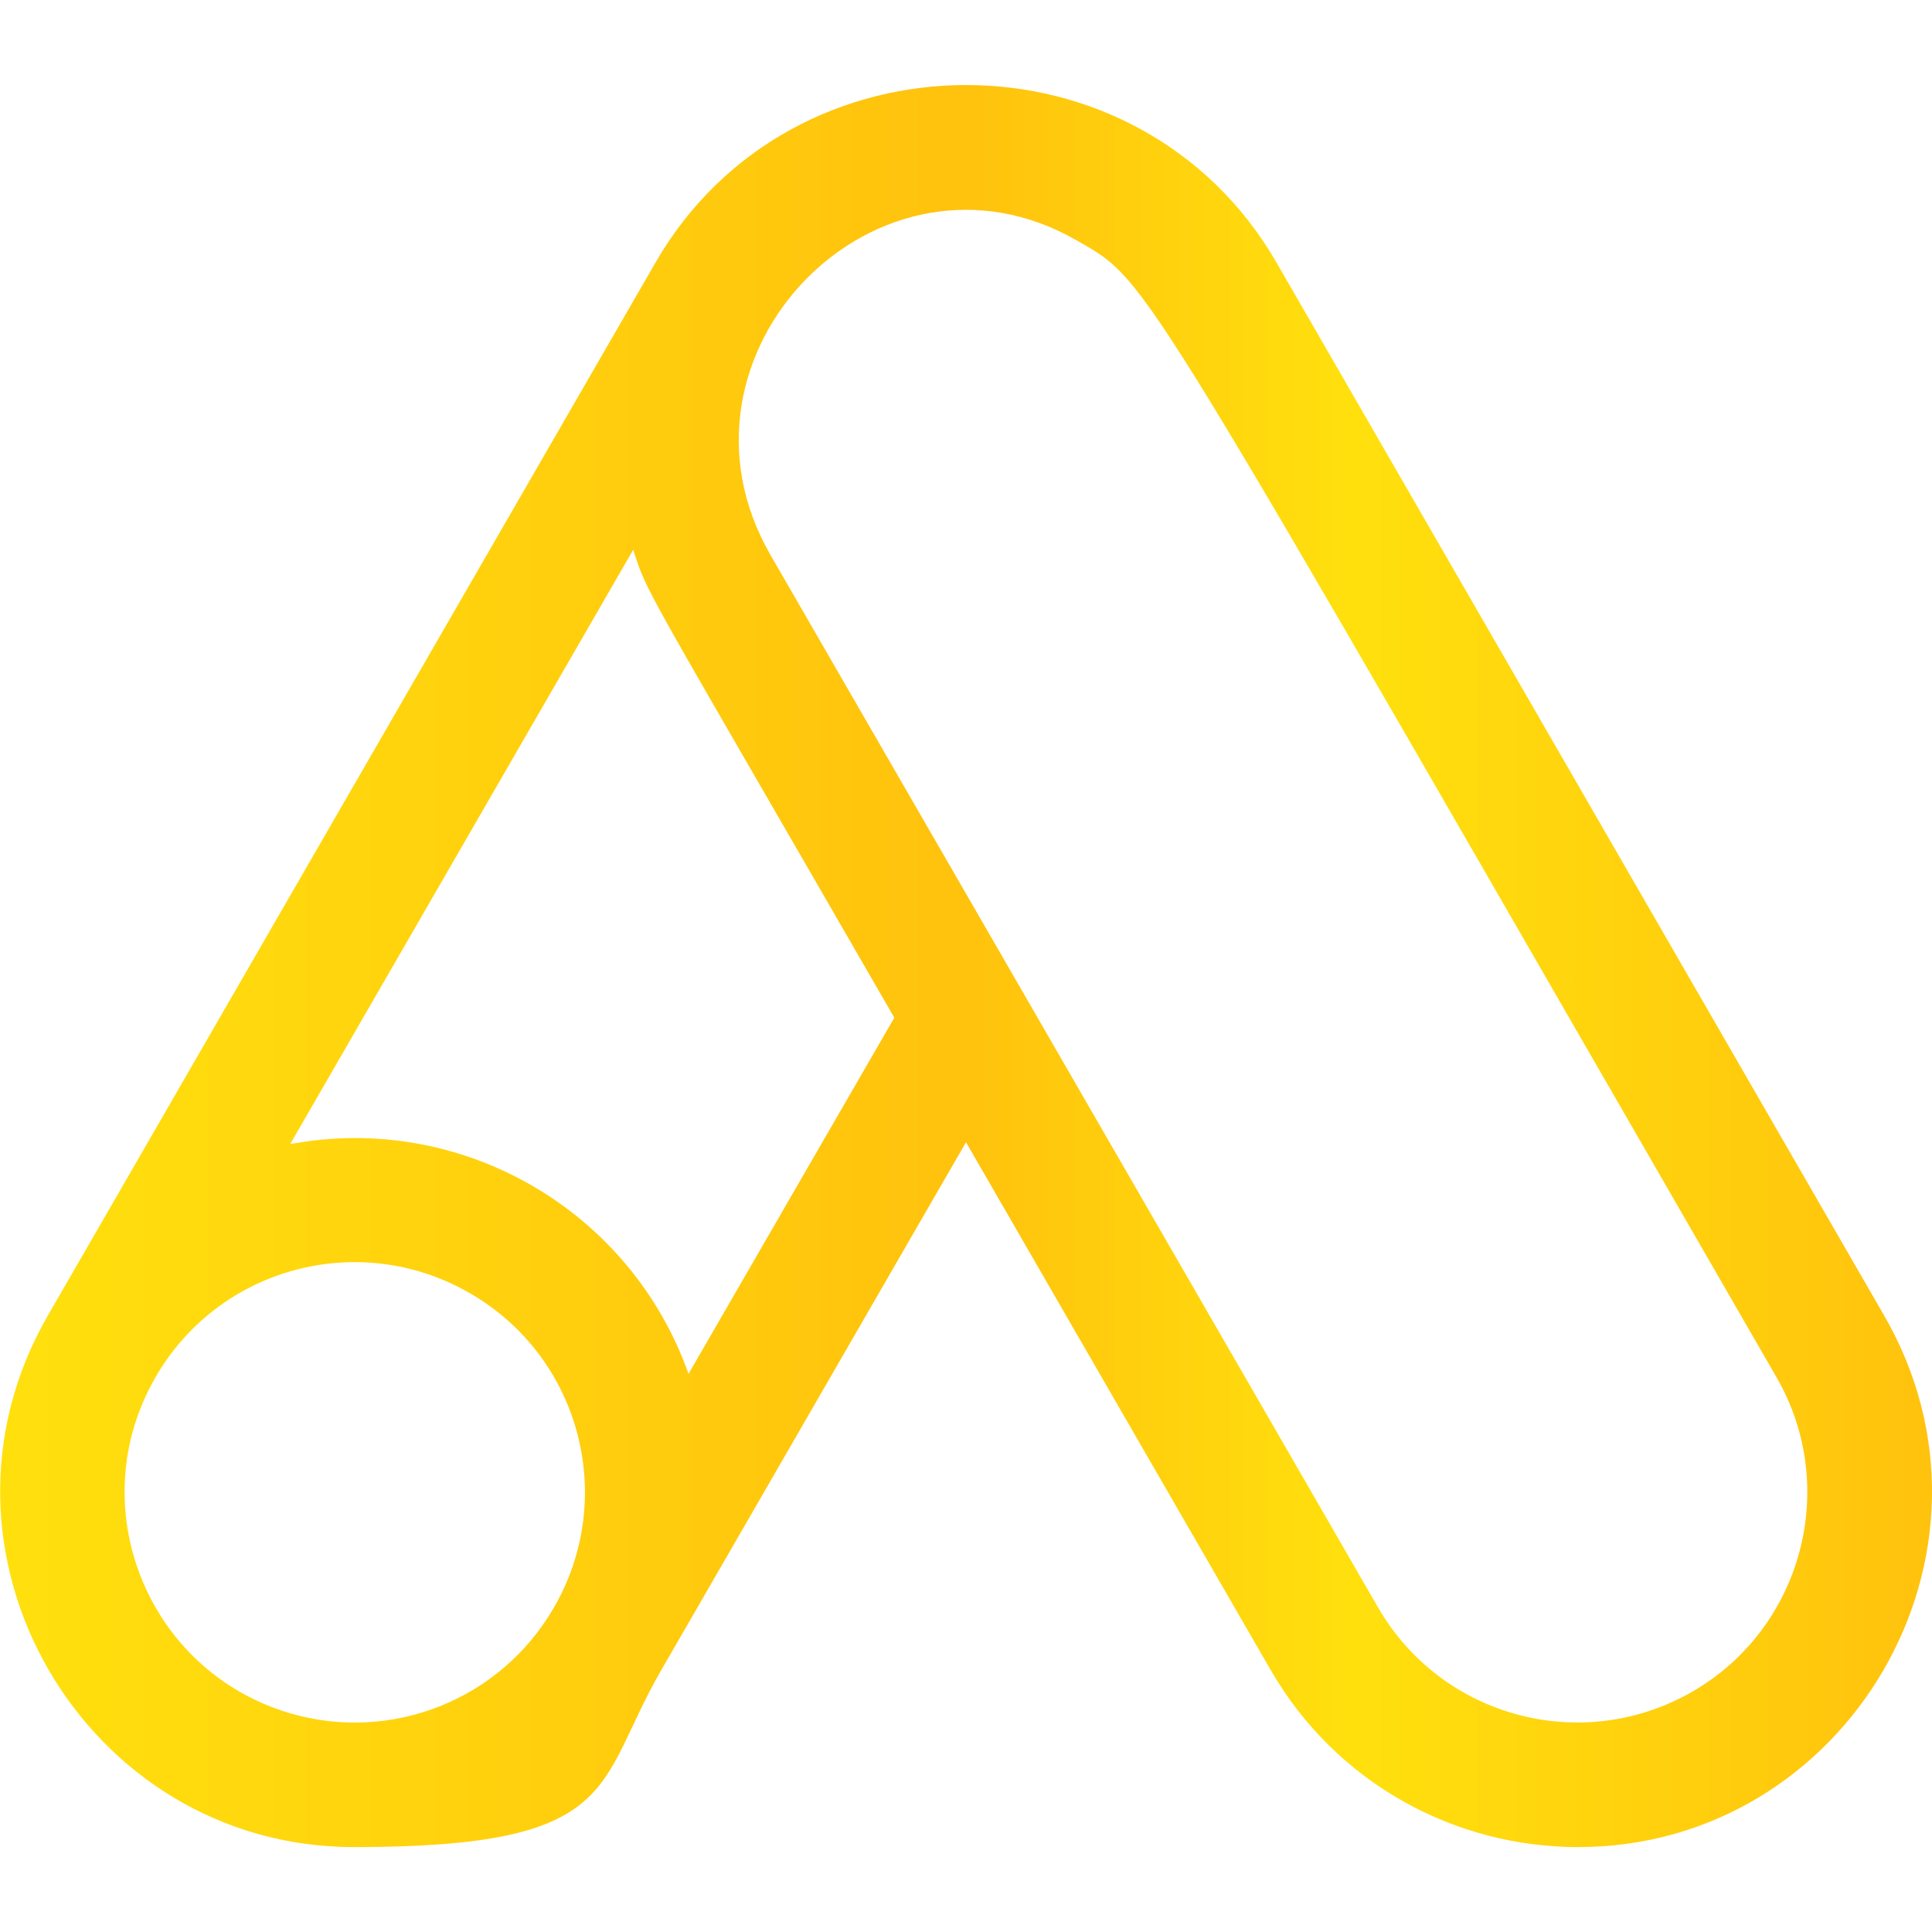
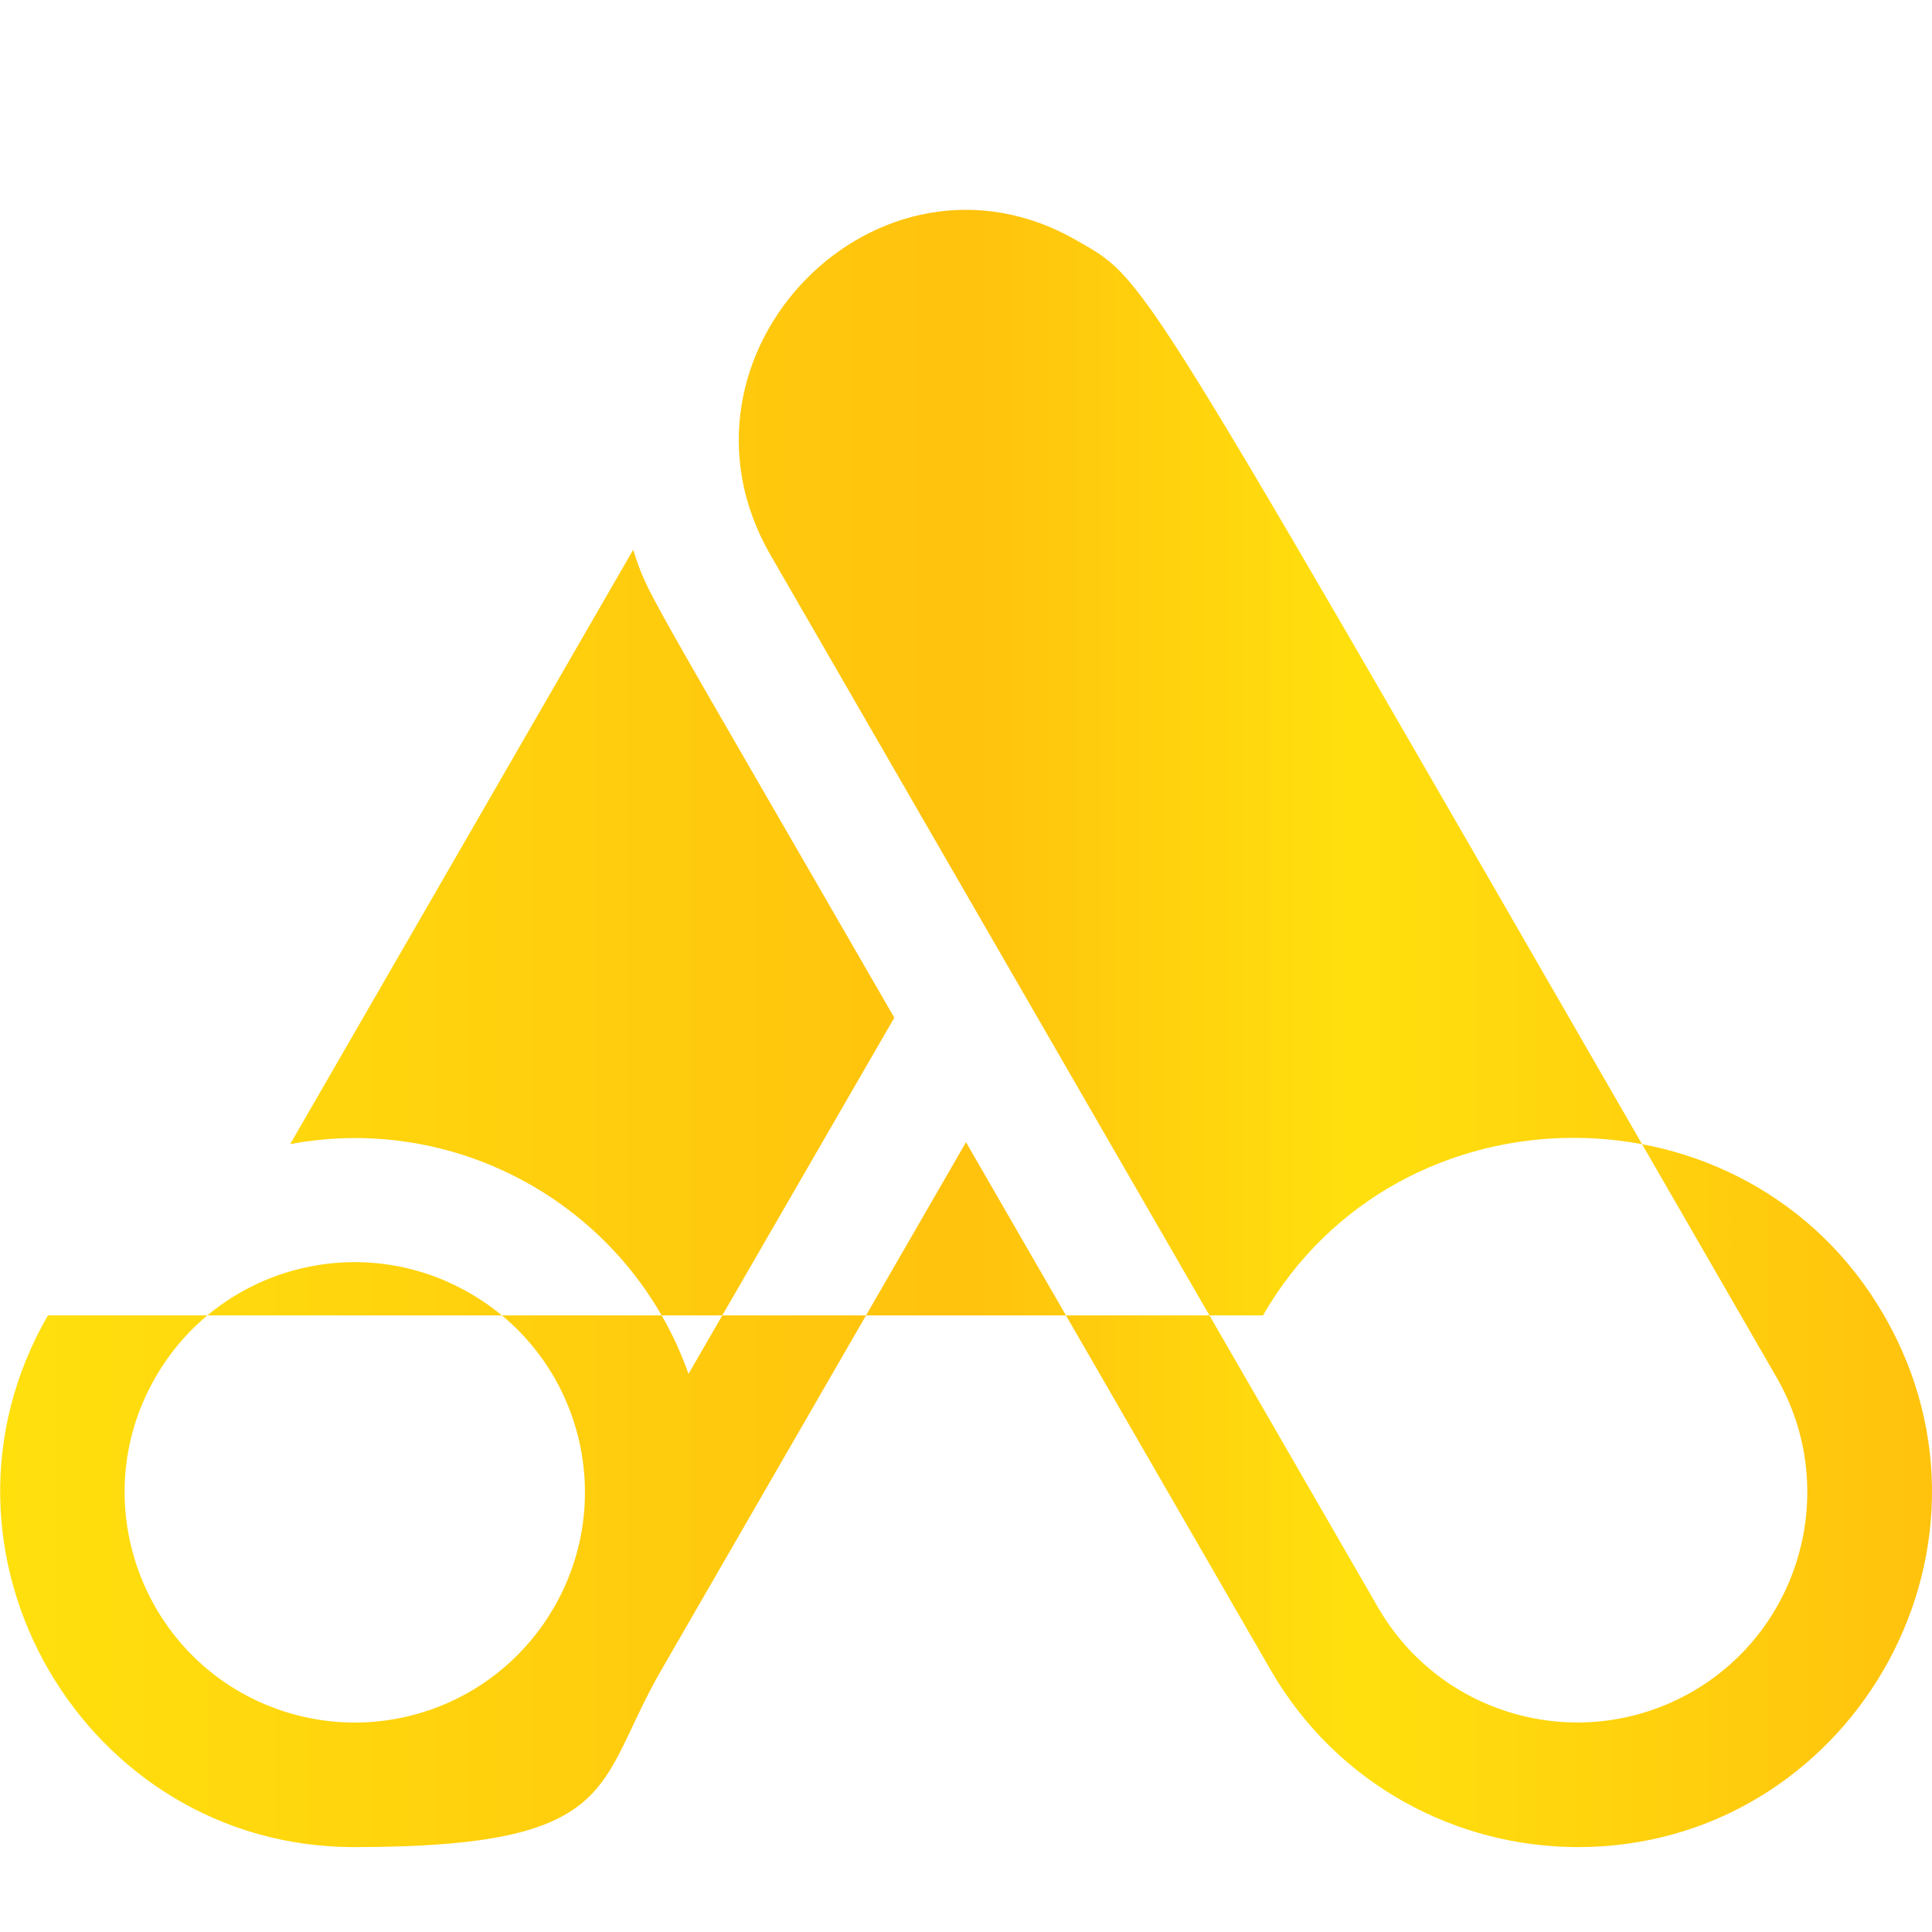
<svg xmlns="http://www.w3.org/2000/svg" version="1.1" viewBox="0 0 512 512">
  <defs>
    <style>
      .cls-1 {
        fill: url(#Gradiente_sem_nome_35);
      }
    </style>
    <linearGradient id="Gradiente_sem_nome_35" data-name="Gradiente sem nome 35" x1="0" y1="256" x2="512" y2="256" gradientUnits="userSpaceOnUse">
      <stop offset="0" stop-color="#ffe00d" />
      <stop offset=".5" stop-color="#ffc20d" />
      <stop offset=".7" stop-color="#ffe00d" />
      <stop offset="1" stop-color="#ffc20d" />
    </linearGradient>
  </defs>
  <g>
    <g id="Camada_1">
-       <path class="cls-1" d="M499.3,348.6L338.3,69.6c-36.3-62.9-128.5-62.6-164.6,0L12.7,348.6c-36.2,62.7,9.7,140.9,81.1,140.9s63.8-16.5,81.5-47l80.7-139.8,80.7,139.8c17.6,30.5,49.3,47,81.5,47,71.4,0,117.4-78.1,81.1-140.9h0ZM146.8,426c-14.2,24.6-43.1,35.8-69.7,28.1-38.2-11.1-55.6-55-35.9-89.1,16.8-29.2,54.1-39.2,83.3-22.3,29.2,16.8,39.2,54.1,22.3,83.3h0ZM182.5,364.2c-15.3-43.5-60.2-69.5-105.6-61l90.9-157.5c4.1,12.4,1.2,6.1,69.2,124l-54.6,94.5ZM448.5,448.3c-29.2,16.8-66.4,6.9-83.3-22.3L204.2,147.1c-30.7-53.2,28.5-113.8,81.3-83.3,19.8,11.4,14.3,5,185.3,301.2,16.8,29.1,6.8,66.5-22.3,83.3h0Z" />
+       <path class="cls-1" d="M499.3,348.6c-36.3-62.9-128.5-62.6-164.6,0L12.7,348.6c-36.2,62.7,9.7,140.9,81.1,140.9s63.8-16.5,81.5-47l80.7-139.8,80.7,139.8c17.6,30.5,49.3,47,81.5,47,71.4,0,117.4-78.1,81.1-140.9h0ZM146.8,426c-14.2,24.6-43.1,35.8-69.7,28.1-38.2-11.1-55.6-55-35.9-89.1,16.8-29.2,54.1-39.2,83.3-22.3,29.2,16.8,39.2,54.1,22.3,83.3h0ZM182.5,364.2c-15.3-43.5-60.2-69.5-105.6-61l90.9-157.5c4.1,12.4,1.2,6.1,69.2,124l-54.6,94.5ZM448.5,448.3c-29.2,16.8-66.4,6.9-83.3-22.3L204.2,147.1c-30.7-53.2,28.5-113.8,81.3-83.3,19.8,11.4,14.3,5,185.3,301.2,16.8,29.1,6.8,66.5-22.3,83.3h0Z" />
    </g>
  </g>
</svg>